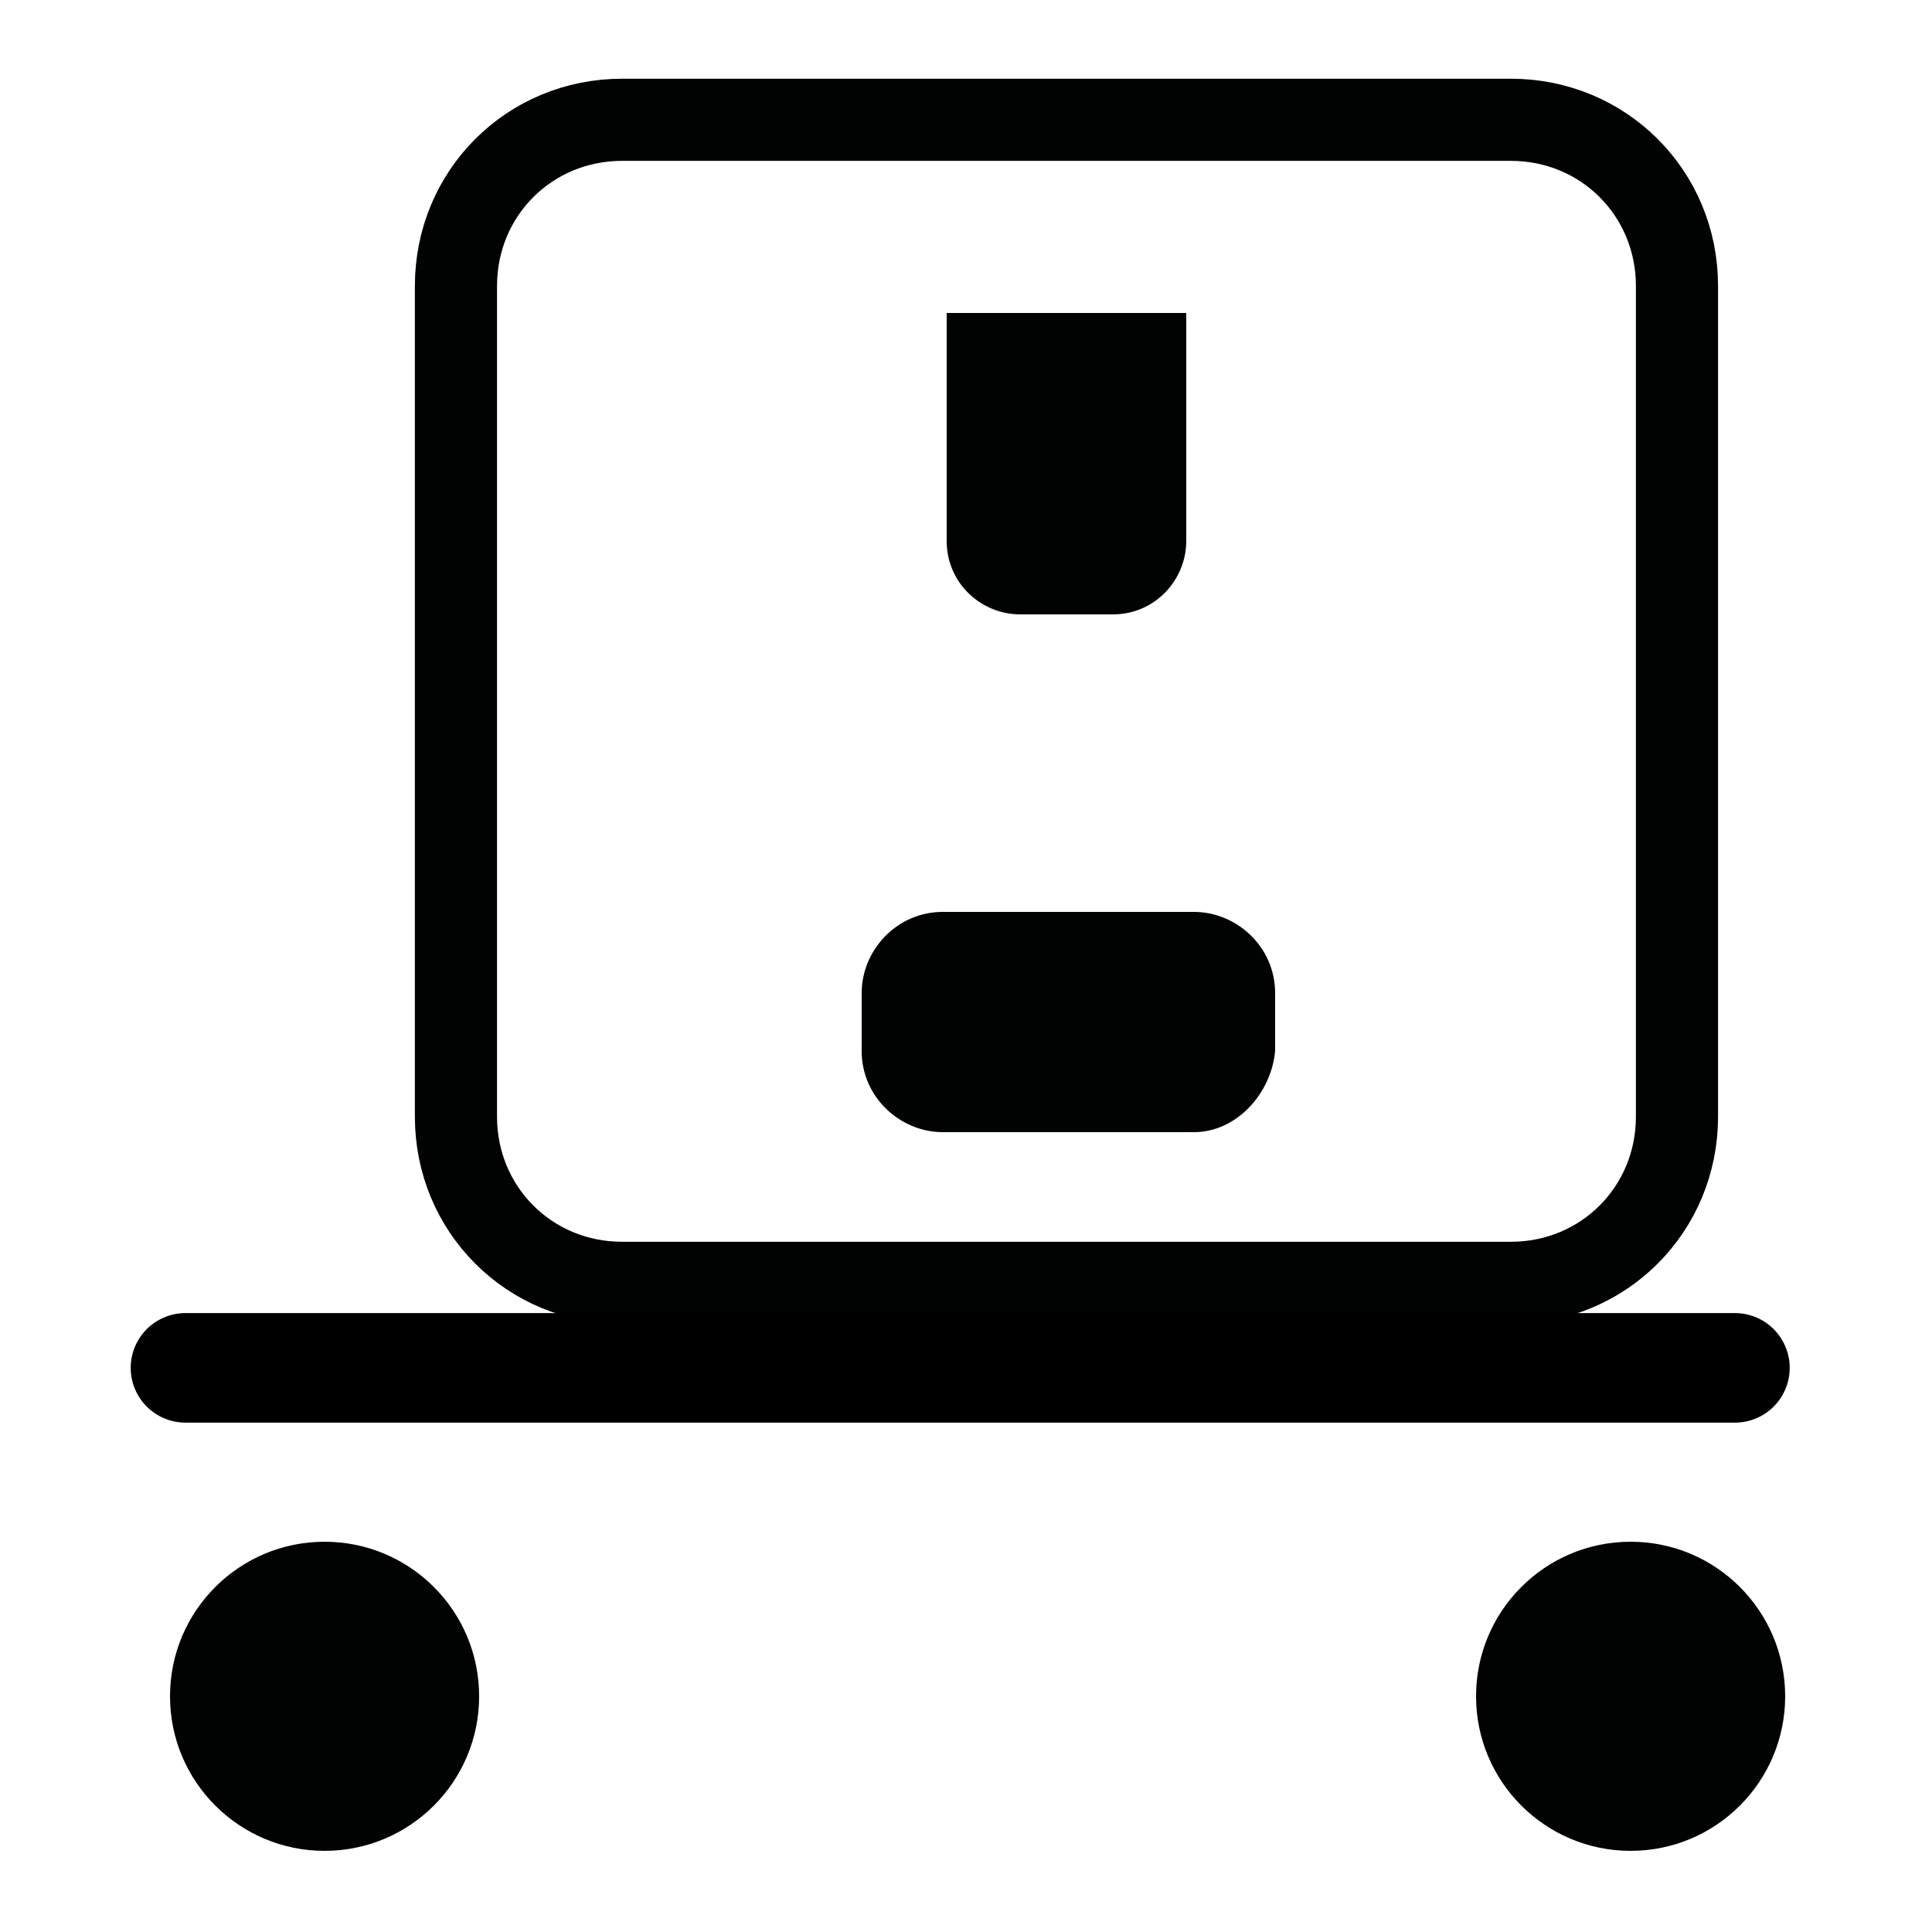
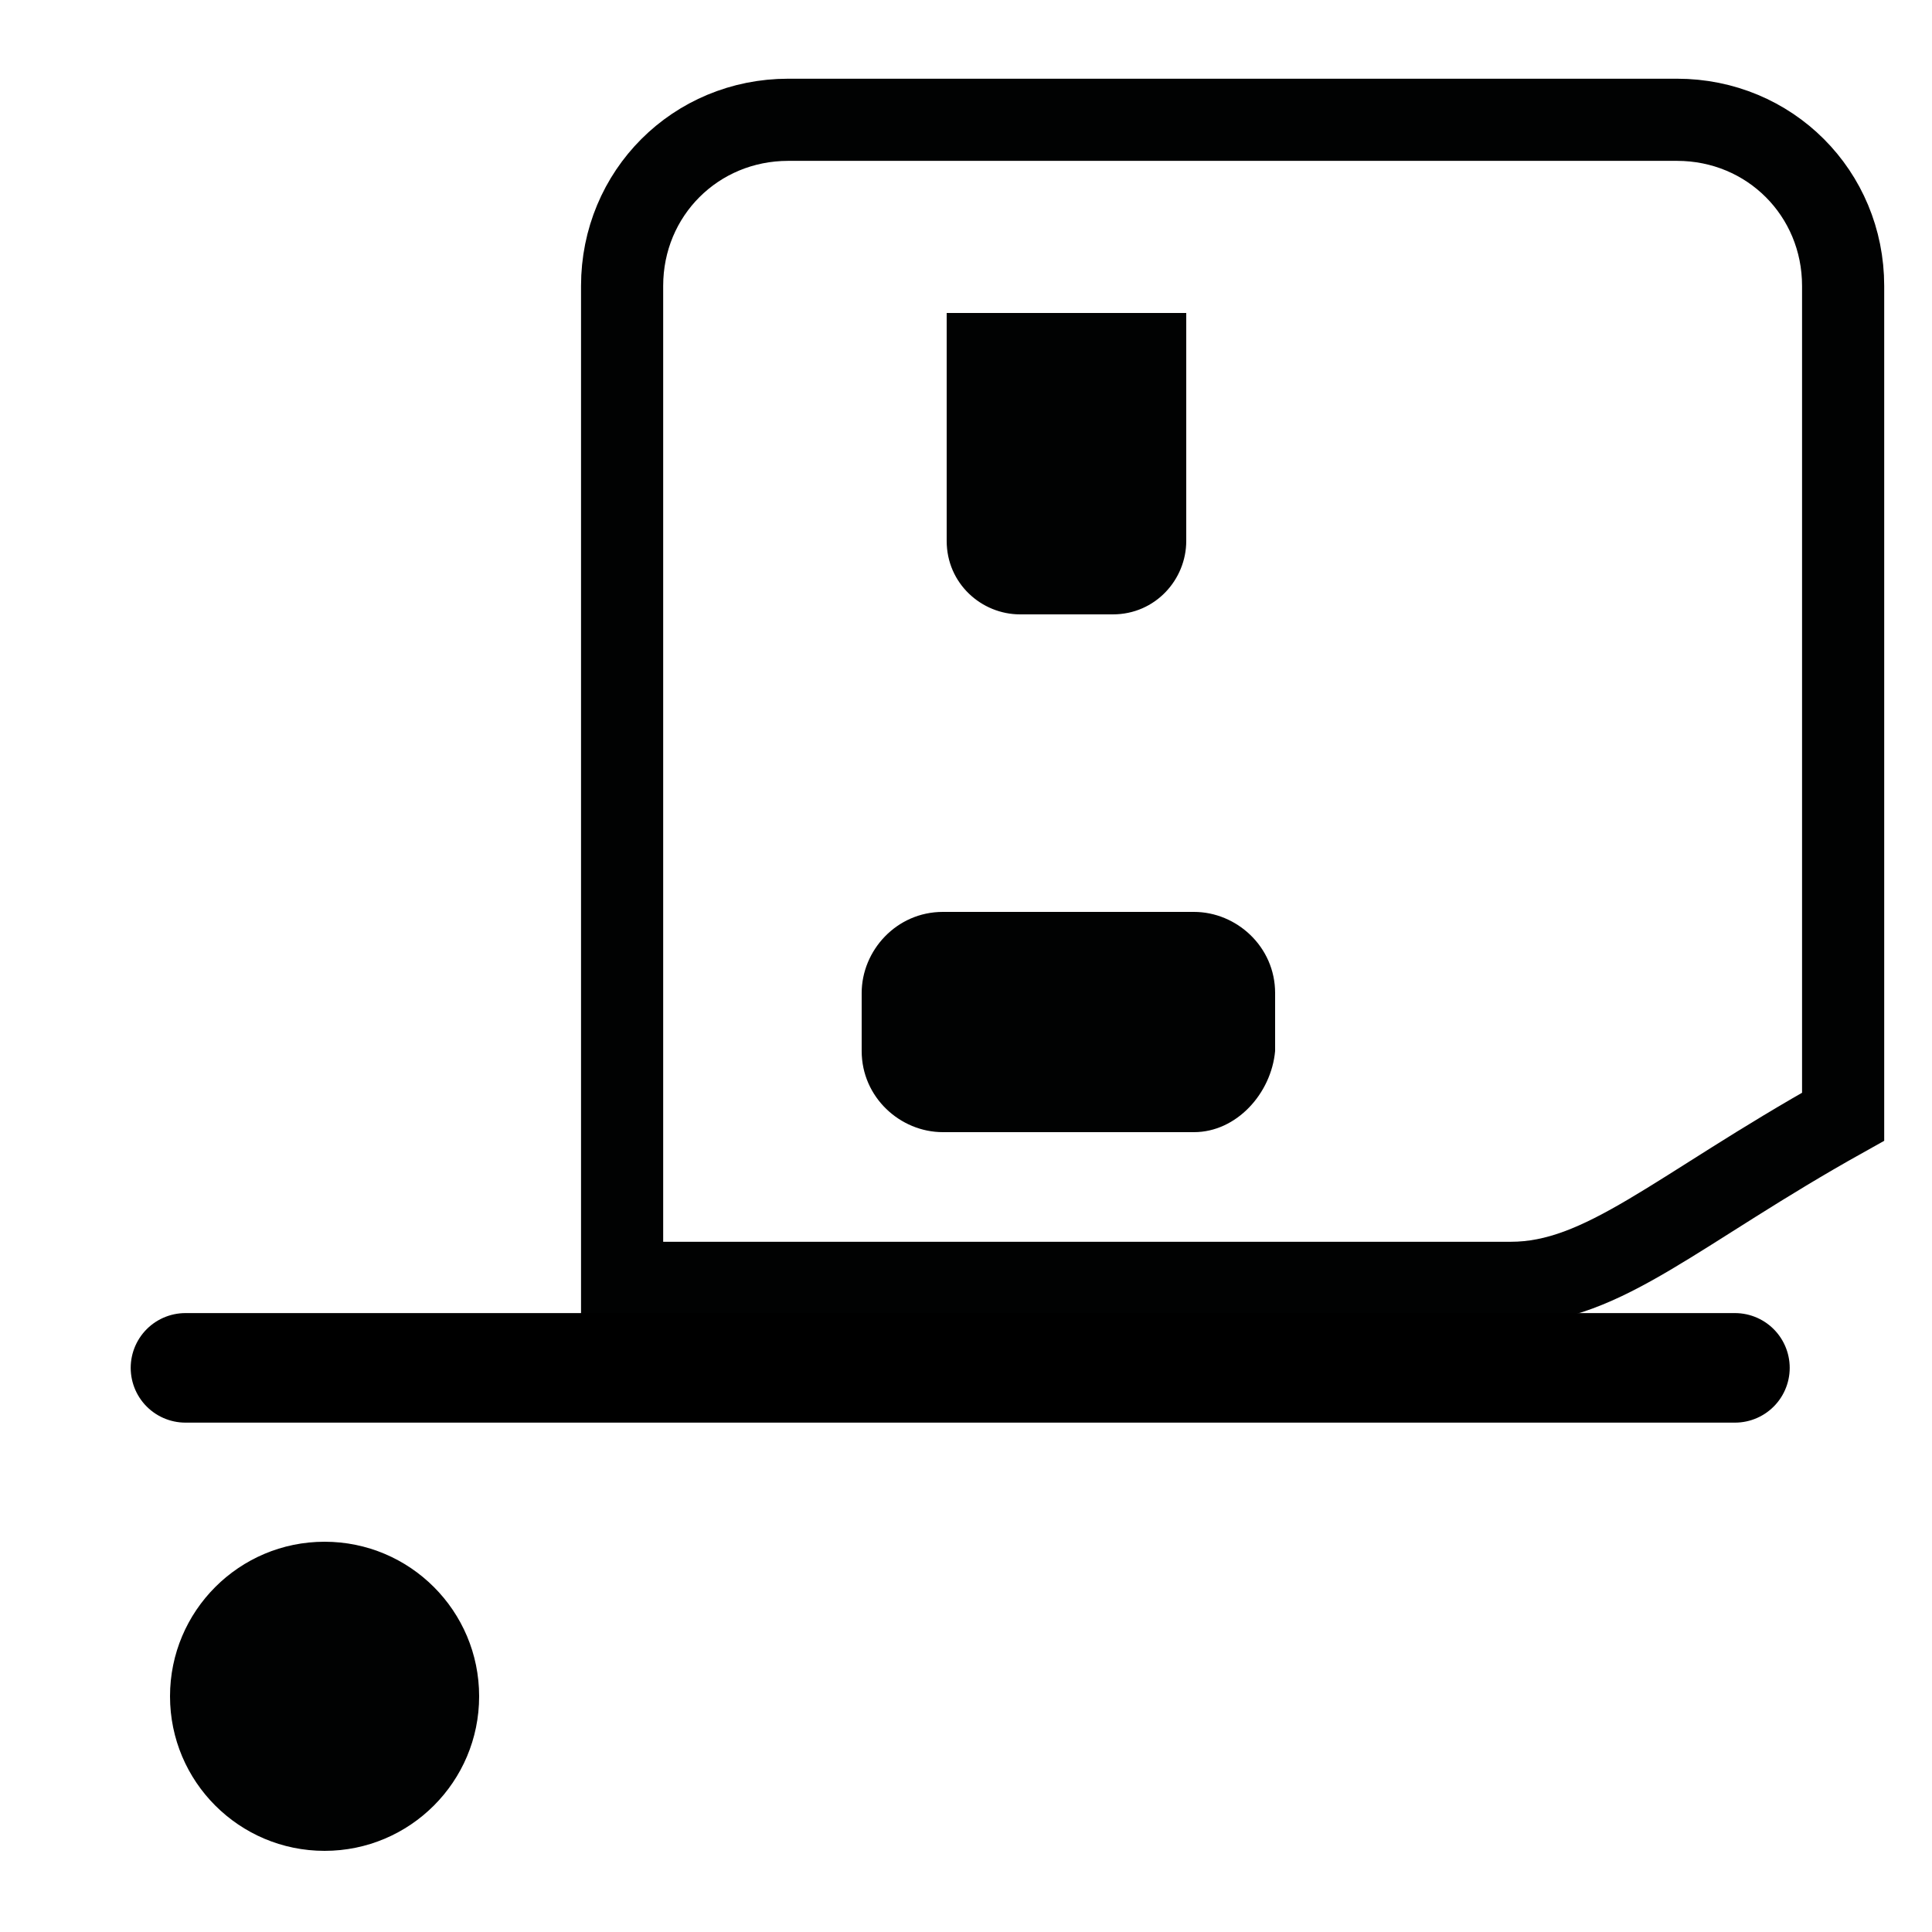
<svg xmlns="http://www.w3.org/2000/svg" version="1.1" id="Layer_1" x="0px" y="0px" viewBox="0 0 50 50" style="enable-background:new 0 0 50 50;" xml:space="preserve">
  <style type="text/css">
	.st0{fill:#010202;}
	.st1{fill:none;stroke:#010202;stroke-width:2.126;stroke-miterlimit:10;}
	.st2{fill:none;stroke:#000000;stroke-width:2.835;stroke-linecap:round;stroke-miterlimit:10;}
</style>
-   <circle class="st0" cx="194.4" cy="429.7" r="2.9" />
  <circle class="st0" cx="169.6" cy="429.7" r="2.9" />
-   <path class="st1" d="M190.9,421.9h-14.5c-2.4,0-4.3-1.9-4.3-4.3v-13.4c0-2.4,1.9-4.3,4.3-4.3h14.5c2.4,0,4.3,1.9,4.3,4.3v13.4  C195.3,420,193.3,421.9,190.9,421.9z" />
  <line class="st2" x1="167" y1="423.5" x2="196.3" y2="423.5" />
  <path class="st0" d="M185.5,419h-3.6c-1.1,0-2.1-0.9-2.1-2.1l0,0c0-1.1,0.9-2.1,2.1-2.1h3.6c1.1,0,2.1,0.9,2.1,2.1l0,0  C187.6,418.1,186.6,419,185.5,419z" />
-   <path class="st0" d="M185.9,403.6v4.3c0,0.8-0.6,1.4-1.4,1.4h-1.7c-0.8,0-1.4-0.6-1.4-1.4v-4.3H185.9z" />
  <g>
-     <circle class="st0" cx="42.2" cy="43.9" r="4" />
    <circle class="st0" cx="8.4" cy="43.9" r="4" />
-     <path class="st1" d="M39.1,33.2h-23c-2.4,0-4.3-1.9-4.3-4.3V7.4c0-2.4,1.9-4.3,4.3-4.3h23c2.4,0,4.3,1.9,4.3,4.3v21.5   C43.4,31.3,41.5,33.2,39.1,33.2z" />
+     <path class="st1" d="M39.1,33.2h-23V7.4c0-2.4,1.9-4.3,4.3-4.3h23c2.4,0,4.3,1.9,4.3,4.3v21.5   C43.4,31.3,41.5,33.2,39.1,33.2z" />
    <line class="st2" x1="4.8" y1="35.4" x2="44.9" y2="35.4" />
    <path class="st0" d="M30.9,29.3h-6.5c-1.1,0-2.1-0.9-2.1-2.1v-1.5c0-1.1,0.9-2.1,2.1-2.1h6.5c1.1,0,2.1,0.9,2.1,2.1v1.5   C32.9,28.3,32,29.3,30.9,29.3z" />
    <path class="st0" d="M30.7,8.1V14c0,1-0.8,1.9-1.9,1.9h-2.4c-1,0-1.9-0.8-1.9-1.9V8.1H30.7z" />
  </g>
</svg>